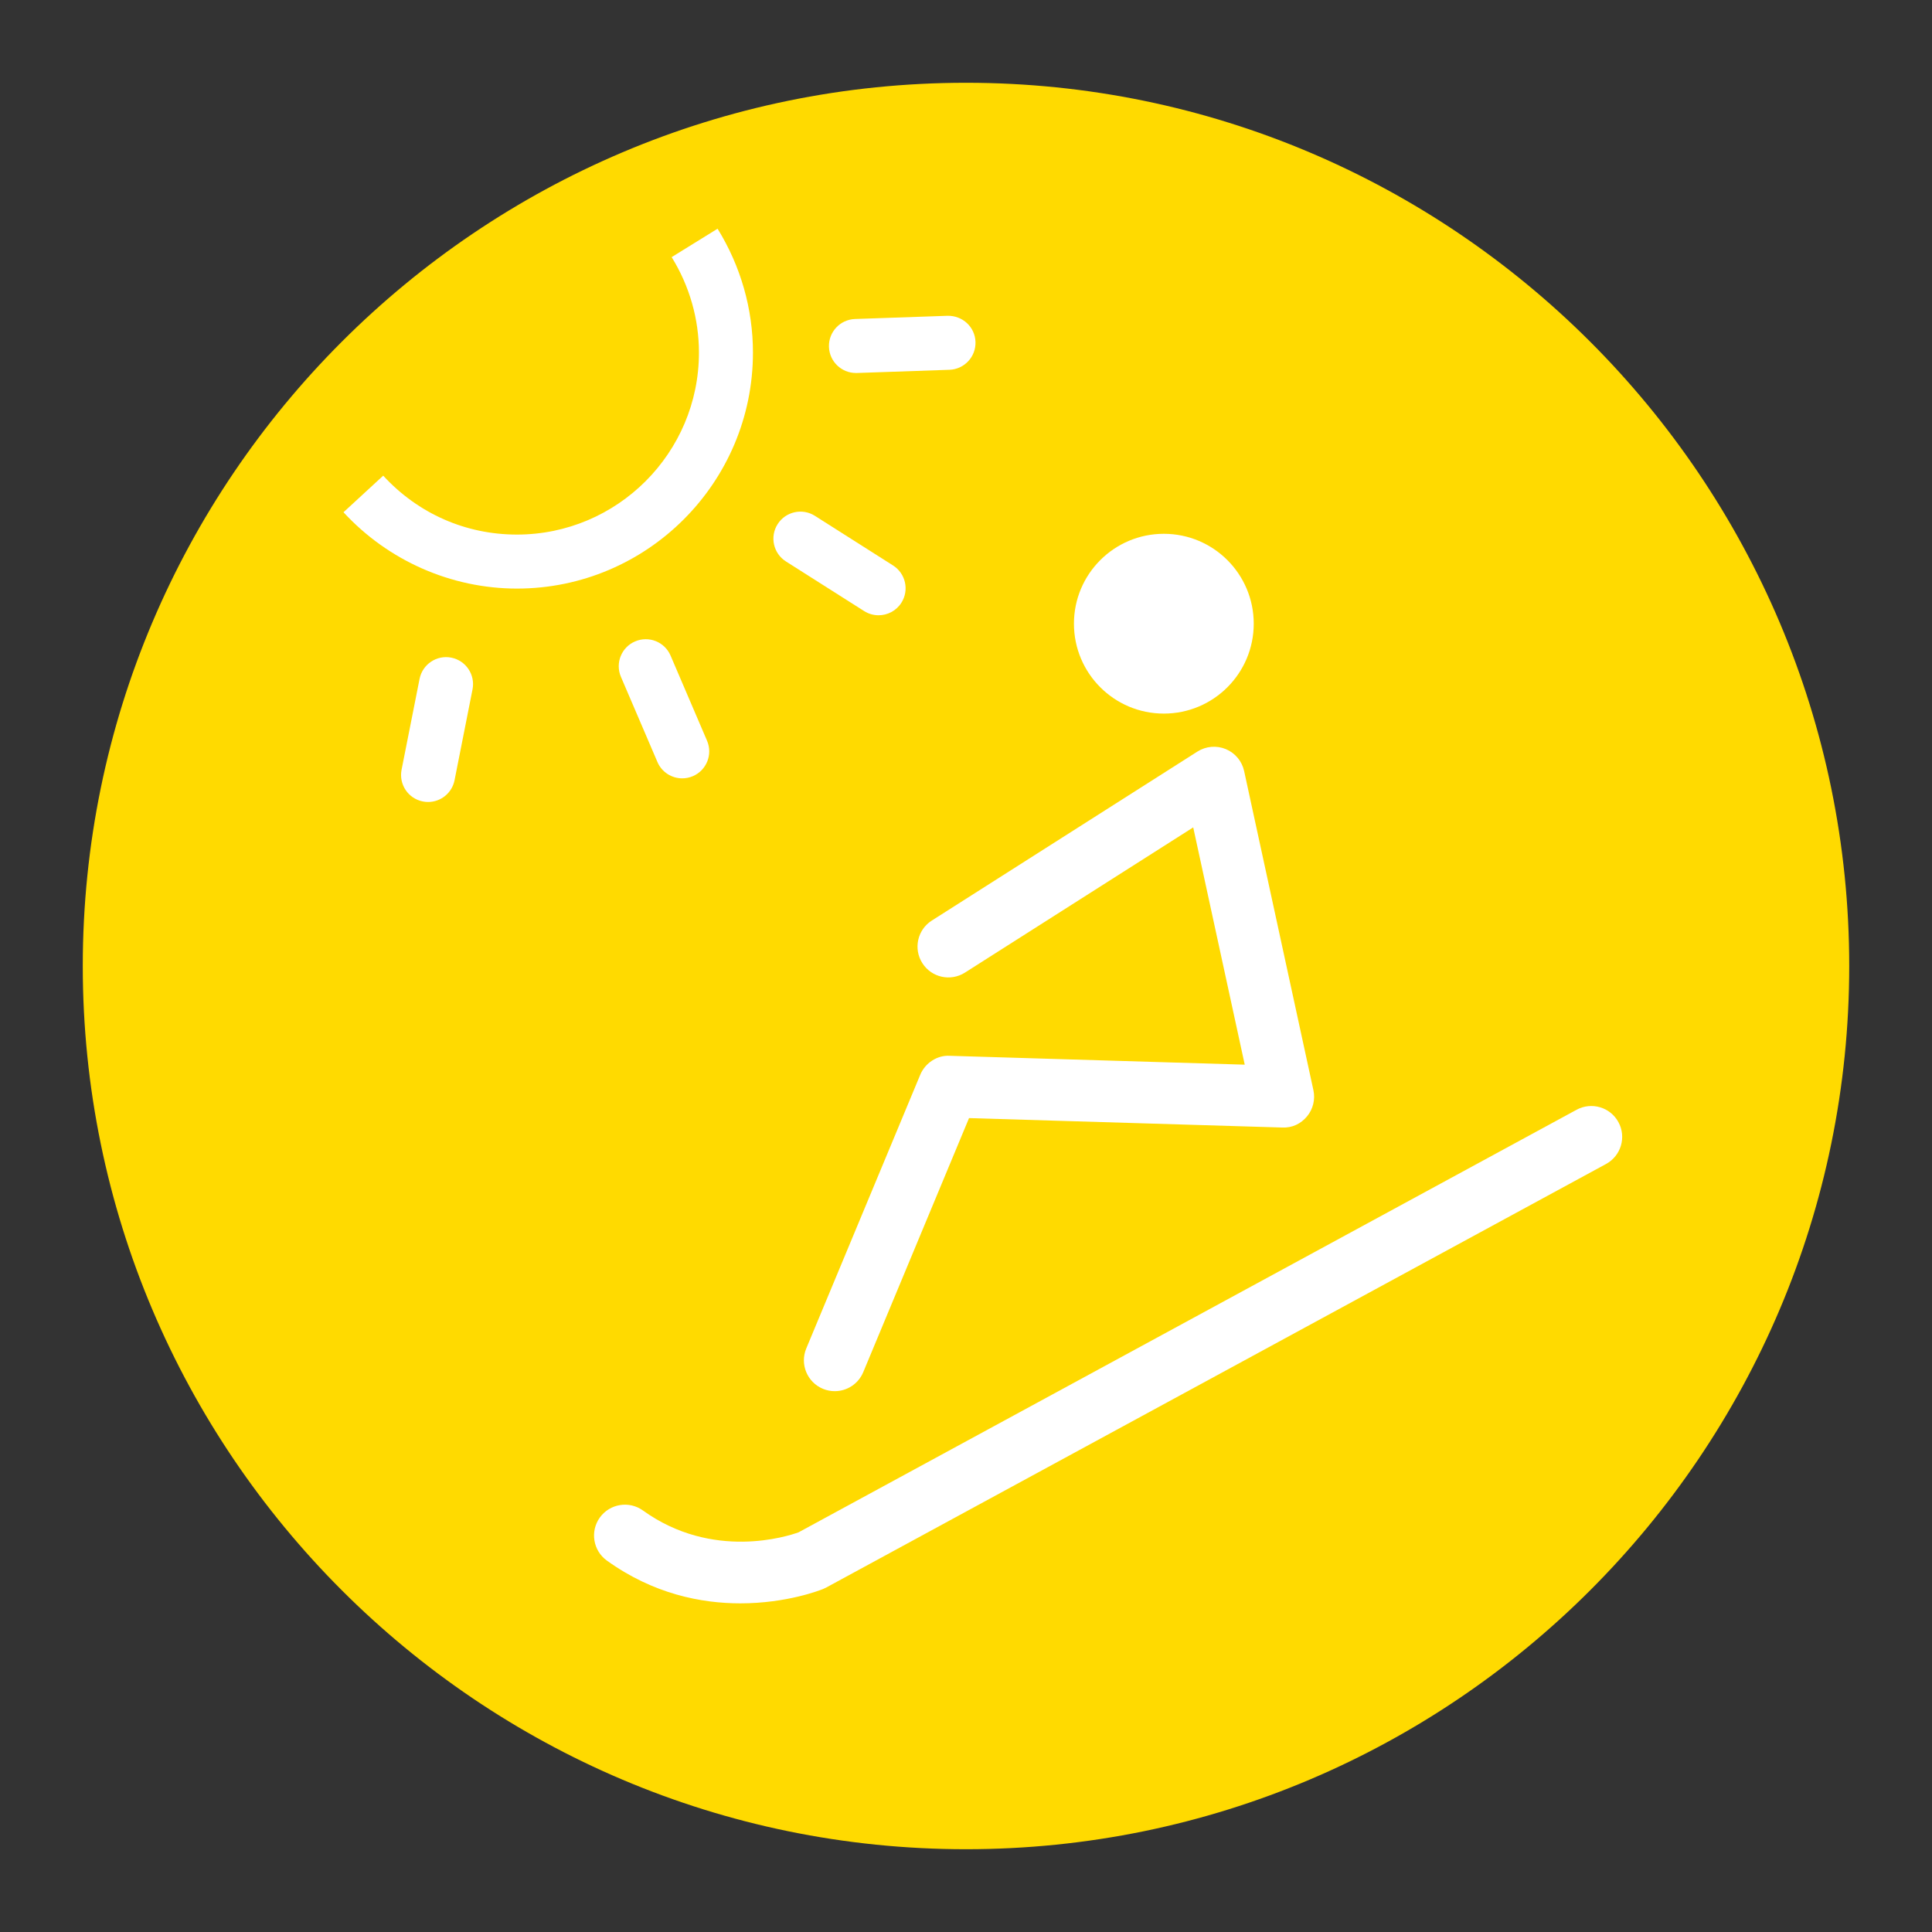
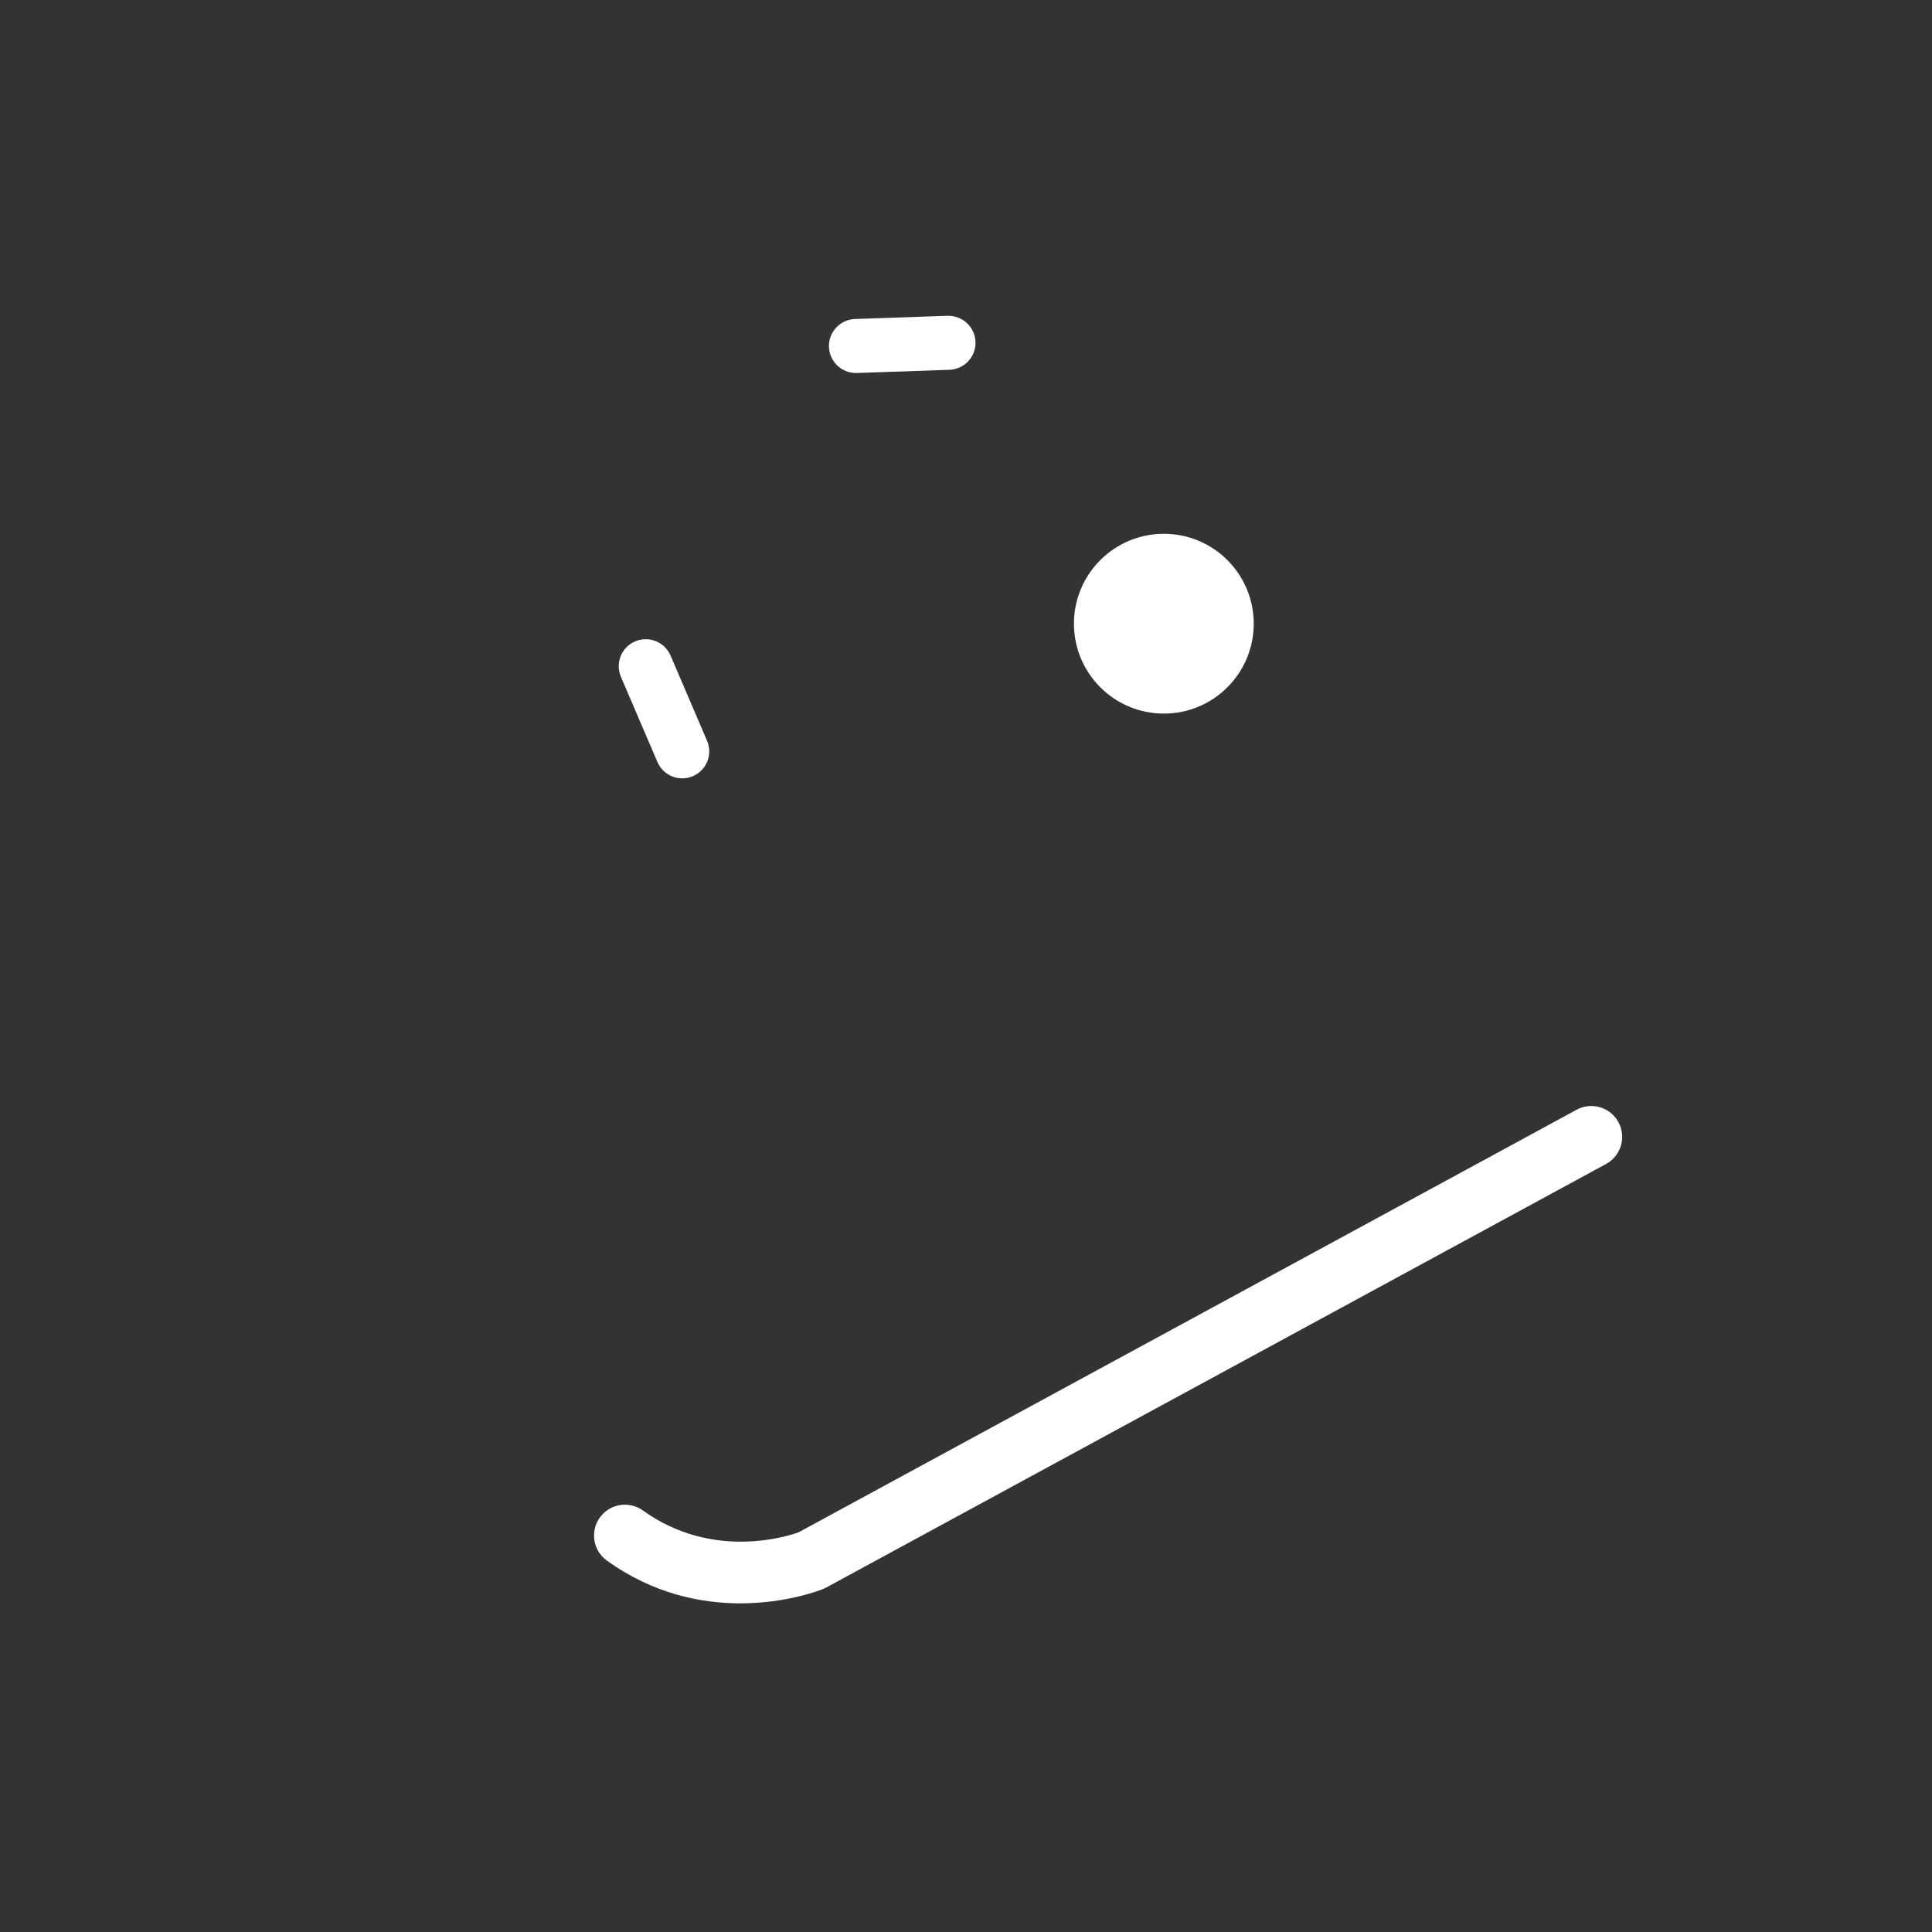
<svg xmlns="http://www.w3.org/2000/svg" stroke-width="0.501" stroke-linejoin="bevel" fill-rule="evenodd" version="1.1" overflow="visible" width="102pt" height="102pt" viewBox="0 0 102 102">
  <rect x="0" y="0" width="102" height="102" fill="#333333" stroke="none" />
  <defs>
	</defs>
  <g id="Document" fill="none" stroke="black" font-family="Times New Roman" font-size="16" transform="scale(1 -1)">
    <g id="Spread" transform="translate(0 -102)">
      <g id="Layer 1">
-         <path d="M 51,4.37 C 25.288,4.37 4.37,25.289 4.37,51 C 4.37,76.711 25.288,97.63 51,97.63 C 76.711,97.63 97.63,76.711 97.63,51 C 97.63,25.289 76.711,4.37 51,4.37 Z" fill-rule="nonzero" stroke-linejoin="miter" stroke="none" stroke-width="0.241" fill="#ffda00" marker-start="none" marker-end="none" stroke-miterlimit="79.84" />
        <path d="M 39.086,17.351 C 37.03,17.351 34.496,17.842 32.04,19.609 C 31.309,20.135 31.144,21.154 31.669,21.883 C 32.196,22.613 33.214,22.779 33.944,22.254 C 37.624,19.606 41.597,20.897 42.16,21.101 L 83.237,43.411 C 84.027,43.839 85.017,43.547 85.445,42.756 C 85.876,41.967 85.581,40.977 84.791,40.547 L 43.62,18.186 C 43.567,18.157 43.513,18.132 43.458,18.11 C 43.325,18.056 41.548,17.351 39.086,17.351 Z" fill-rule="nonzero" stroke-linejoin="miter" stroke="none" stroke-width="0.241" fill="#ffffff" marker-start="none" marker-end="none" stroke-miterlimit="79.84" />
-         <path d="M 44.07,28.553 C 43.862,28.553 43.649,28.593 43.445,28.678 C 42.614,29.025 42.221,29.978 42.567,30.809 L 48.584,45.257 C 48.844,45.881 49.48,46.297 50.136,46.259 L 65.716,45.791 L 62.996,58.318 L 50.944,50.651 C 50.182,50.168 49.177,50.392 48.695,51.152 C 48.212,51.91 48.436,52.917 49.195,53.399 L 63.218,62.321 C 63.667,62.606 64.227,62.655 64.72,62.45 C 65.211,62.244 65.571,61.812 65.684,61.292 L 69.341,44.445 C 69.448,43.956 69.323,43.444 69.003,43.059 C 68.682,42.673 68.223,42.447 67.7,42.472 L 51.16,42.97 L 45.575,29.557 C 45.314,28.931 44.709,28.553 44.07,28.553 Z" fill-rule="nonzero" stroke-linejoin="miter" stroke="none" stroke-width="0.241" fill="#ffffff" marker-start="none" marker-end="none" stroke-miterlimit="79.84" />
        <path d="M 66.191,69.072 C 66.191,66.451 64.066,64.326 61.445,64.326 C 58.824,64.326 56.699,66.451 56.699,69.072 C 56.699,71.693 58.824,73.818 61.445,73.818 C 64.066,73.818 66.191,71.693 66.191,69.072 Z" fill-rule="nonzero" stroke-linejoin="miter" stroke="none" stroke-width="0.241" fill="#ffffff" marker-start="none" marker-end="none" stroke-miterlimit="79.84" />
        <path d="M 45.189,82.308 C 44.424,82.308 43.792,82.914 43.765,83.683 C 43.737,84.47 44.353,85.13 45.139,85.158 L 50.027,85.328 C 50.82,85.341 51.474,84.739 51.501,83.952 C 51.529,83.166 50.913,82.505 50.127,82.477 L 45.239,82.308 C 45.222,82.308 45.206,82.308 45.189,82.308 Z" fill-rule="nonzero" stroke-linejoin="miter" stroke="none" stroke-width="0.241" fill="#ffffff" marker-start="none" marker-end="none" stroke-miterlimit="79.84" />
-         <path d="M 46.385,69.517 C 46.123,69.517 45.858,69.588 45.621,69.739 L 41.493,72.359 C 40.829,72.781 40.632,73.662 41.054,74.327 C 41.476,74.991 42.357,75.189 43.022,74.767 L 47.149,72.146 C 47.814,71.723 48.011,70.843 47.589,70.178 C 47.318,69.751 46.856,69.517 46.385,69.517 Z" fill-rule="nonzero" stroke-linejoin="miter" stroke="none" stroke-width="0.241" fill="#ffffff" marker-start="none" marker-end="none" stroke-miterlimit="79.84" />
        <path d="M 36.019,60.907 C 35.466,60.907 34.94,61.23 34.709,61.77 L 32.782,66.266 C 32.472,66.989 32.806,67.827 33.53,68.137 C 34.254,68.447 35.093,68.113 35.402,67.389 L 37.328,62.894 C 37.639,62.171 37.304,61.332 36.58,61.022 C 36.398,60.944 36.207,60.907 36.019,60.907 Z" fill-rule="nonzero" stroke-linejoin="miter" stroke="none" stroke-width="0.241" fill="#ffffff" marker-start="none" marker-end="none" stroke-miterlimit="79.84" />
-         <path d="M 22.602,59.659 C 22.51,59.659 22.416,59.667 22.323,59.687 C 21.55,59.838 21.05,60.589 21.201,61.361 L 22.151,66.158 C 22.304,66.93 23.056,67.432 23.825,67.28 C 24.598,67.127 25.1,66.377 24.947,65.604 L 23.998,60.808 C 23.864,60.129 23.267,59.659 22.602,59.659 Z" fill-rule="nonzero" stroke-linejoin="miter" stroke="none" stroke-width="0.241" fill="#ffffff" marker-start="none" marker-end="none" stroke-miterlimit="79.84" />
-         <path d="M 27.292,70.926 C 23.831,70.926 20.493,72.394 18.135,74.956 L 20.231,76.887 C 22.078,74.881 24.587,73.777 27.292,73.777 C 32.59,73.777 36.901,78.087 36.901,83.385 C 36.901,85.159 36.403,86.901 35.46,88.425 L 37.884,89.925 C 39.106,87.95 39.752,85.689 39.752,83.385 C 39.752,76.515 34.162,70.926 27.292,70.926 Z" fill-rule="nonzero" stroke-linejoin="miter" stroke="none" stroke-width="0.241" fill="#ffffff" marker-start="none" marker-end="none" stroke-miterlimit="79.84" />
      </g>
    </g>
  </g>
</svg>